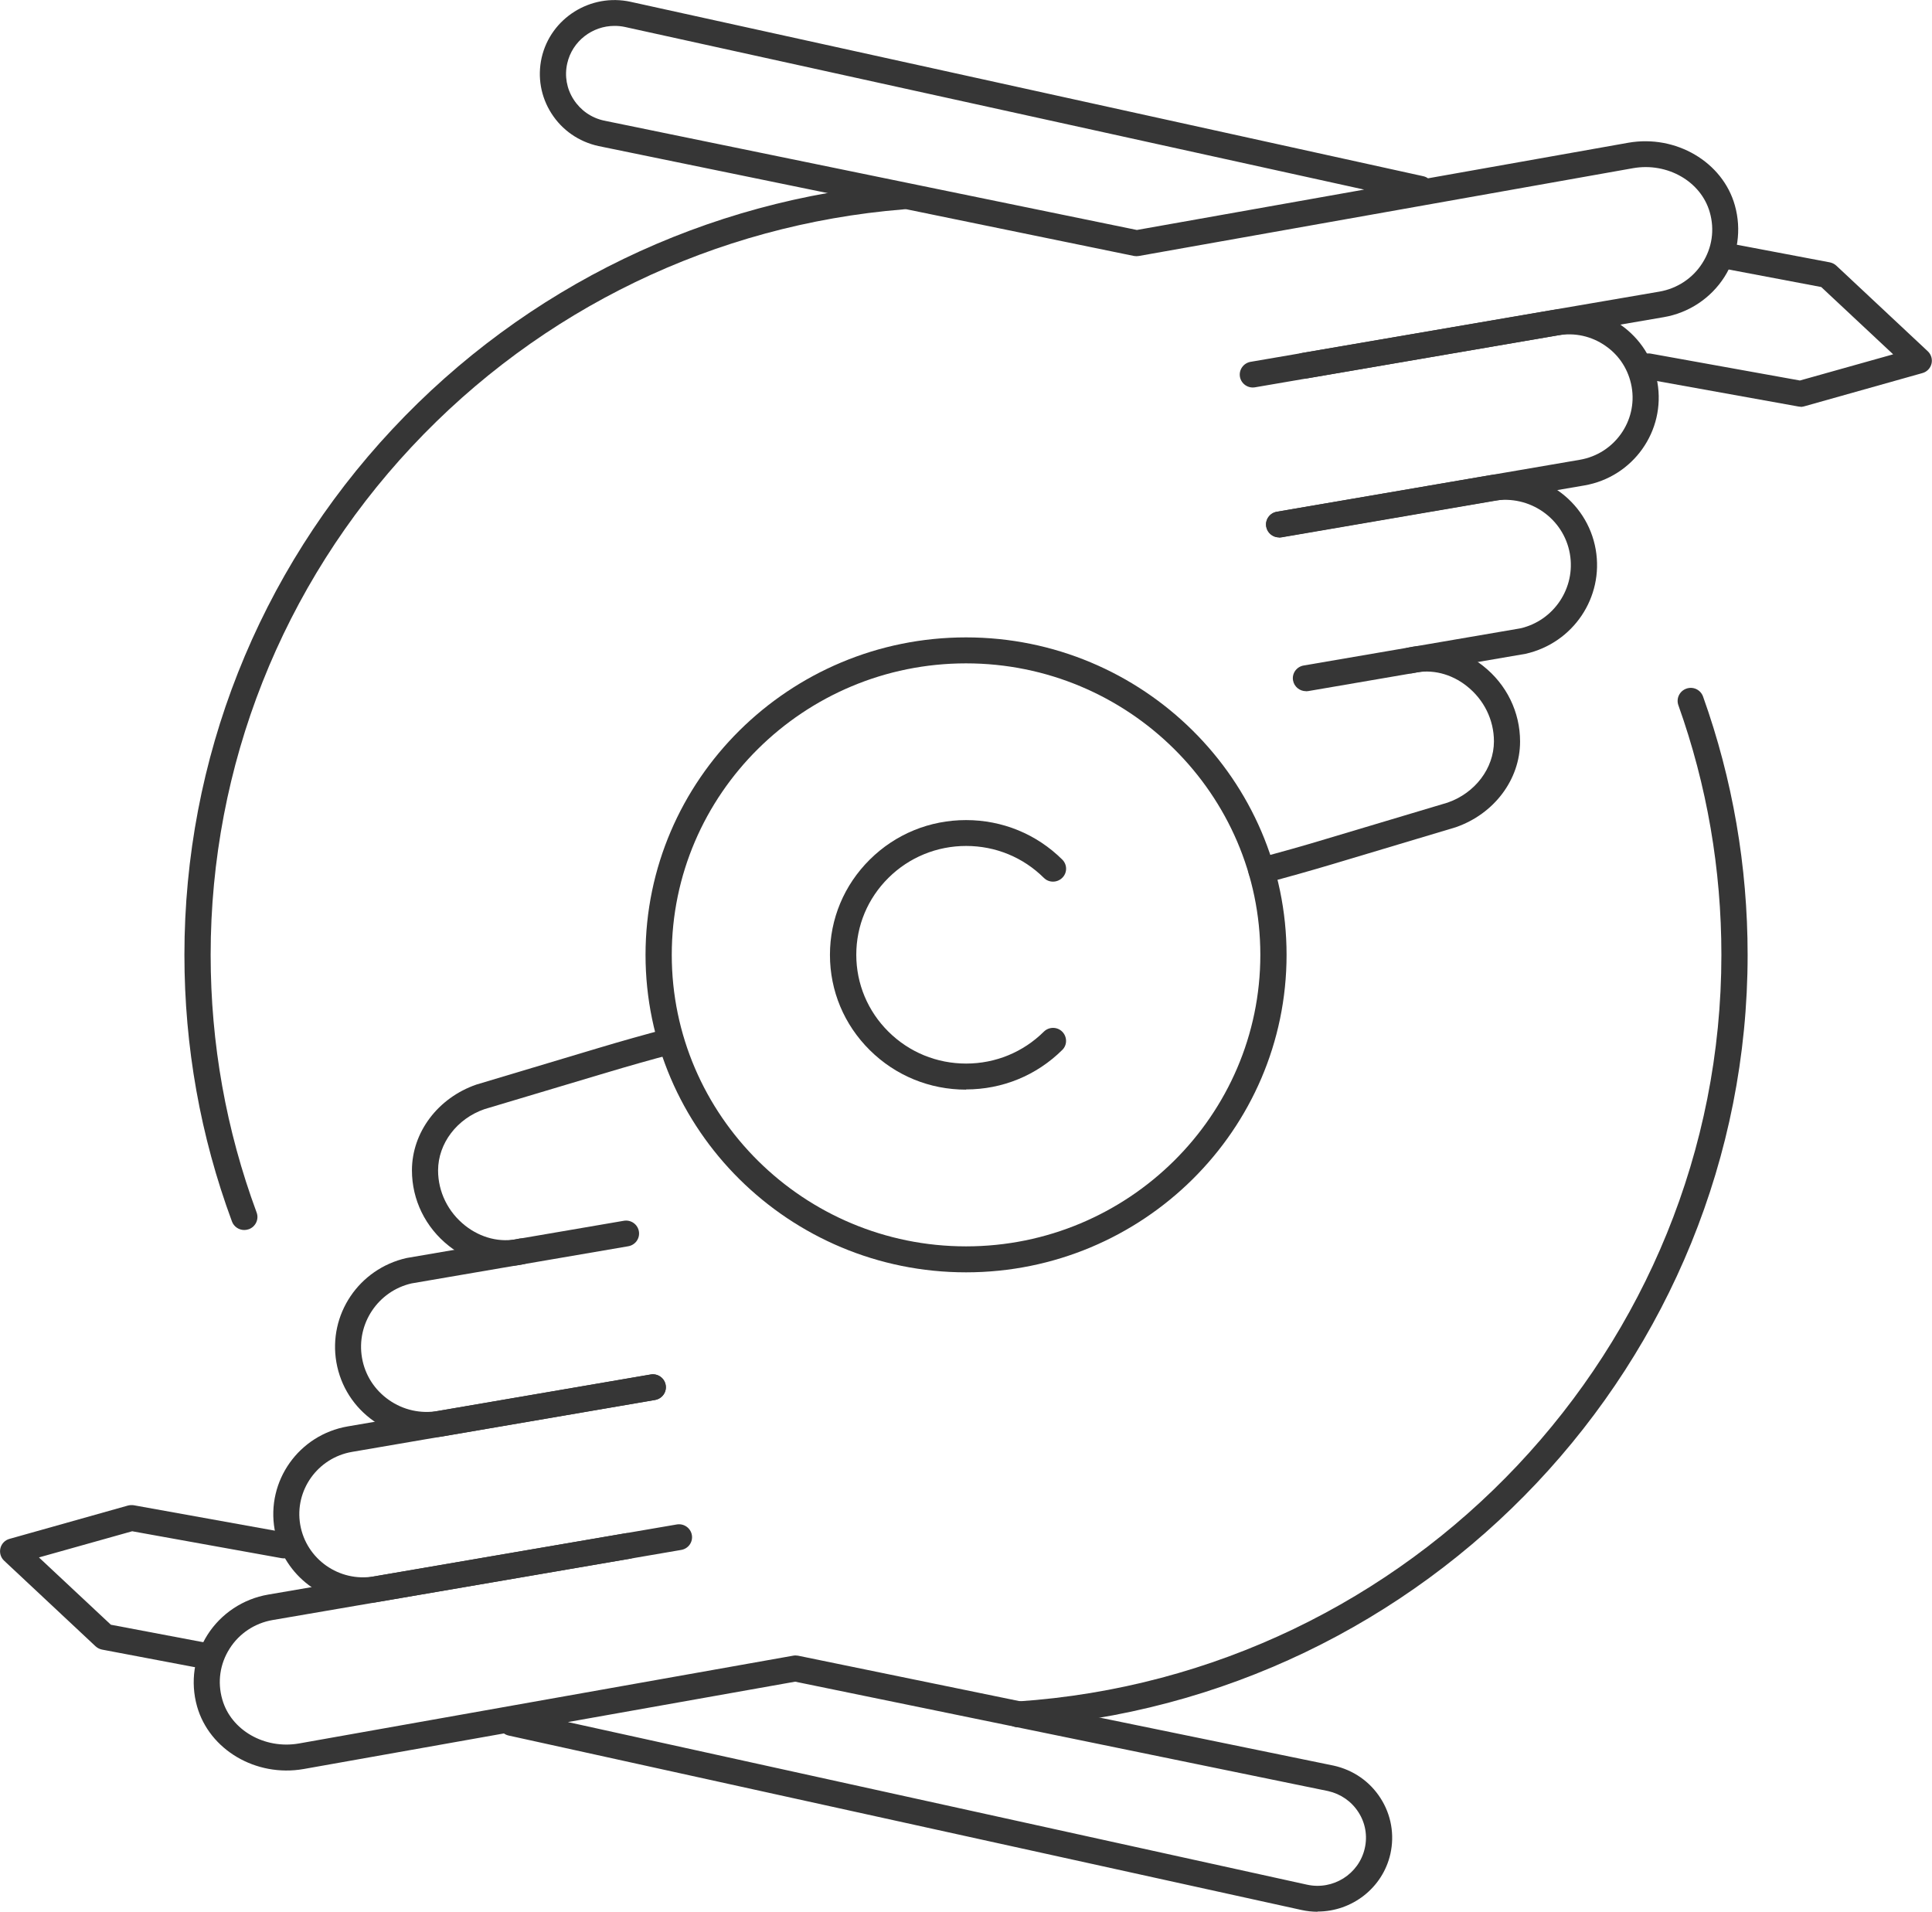
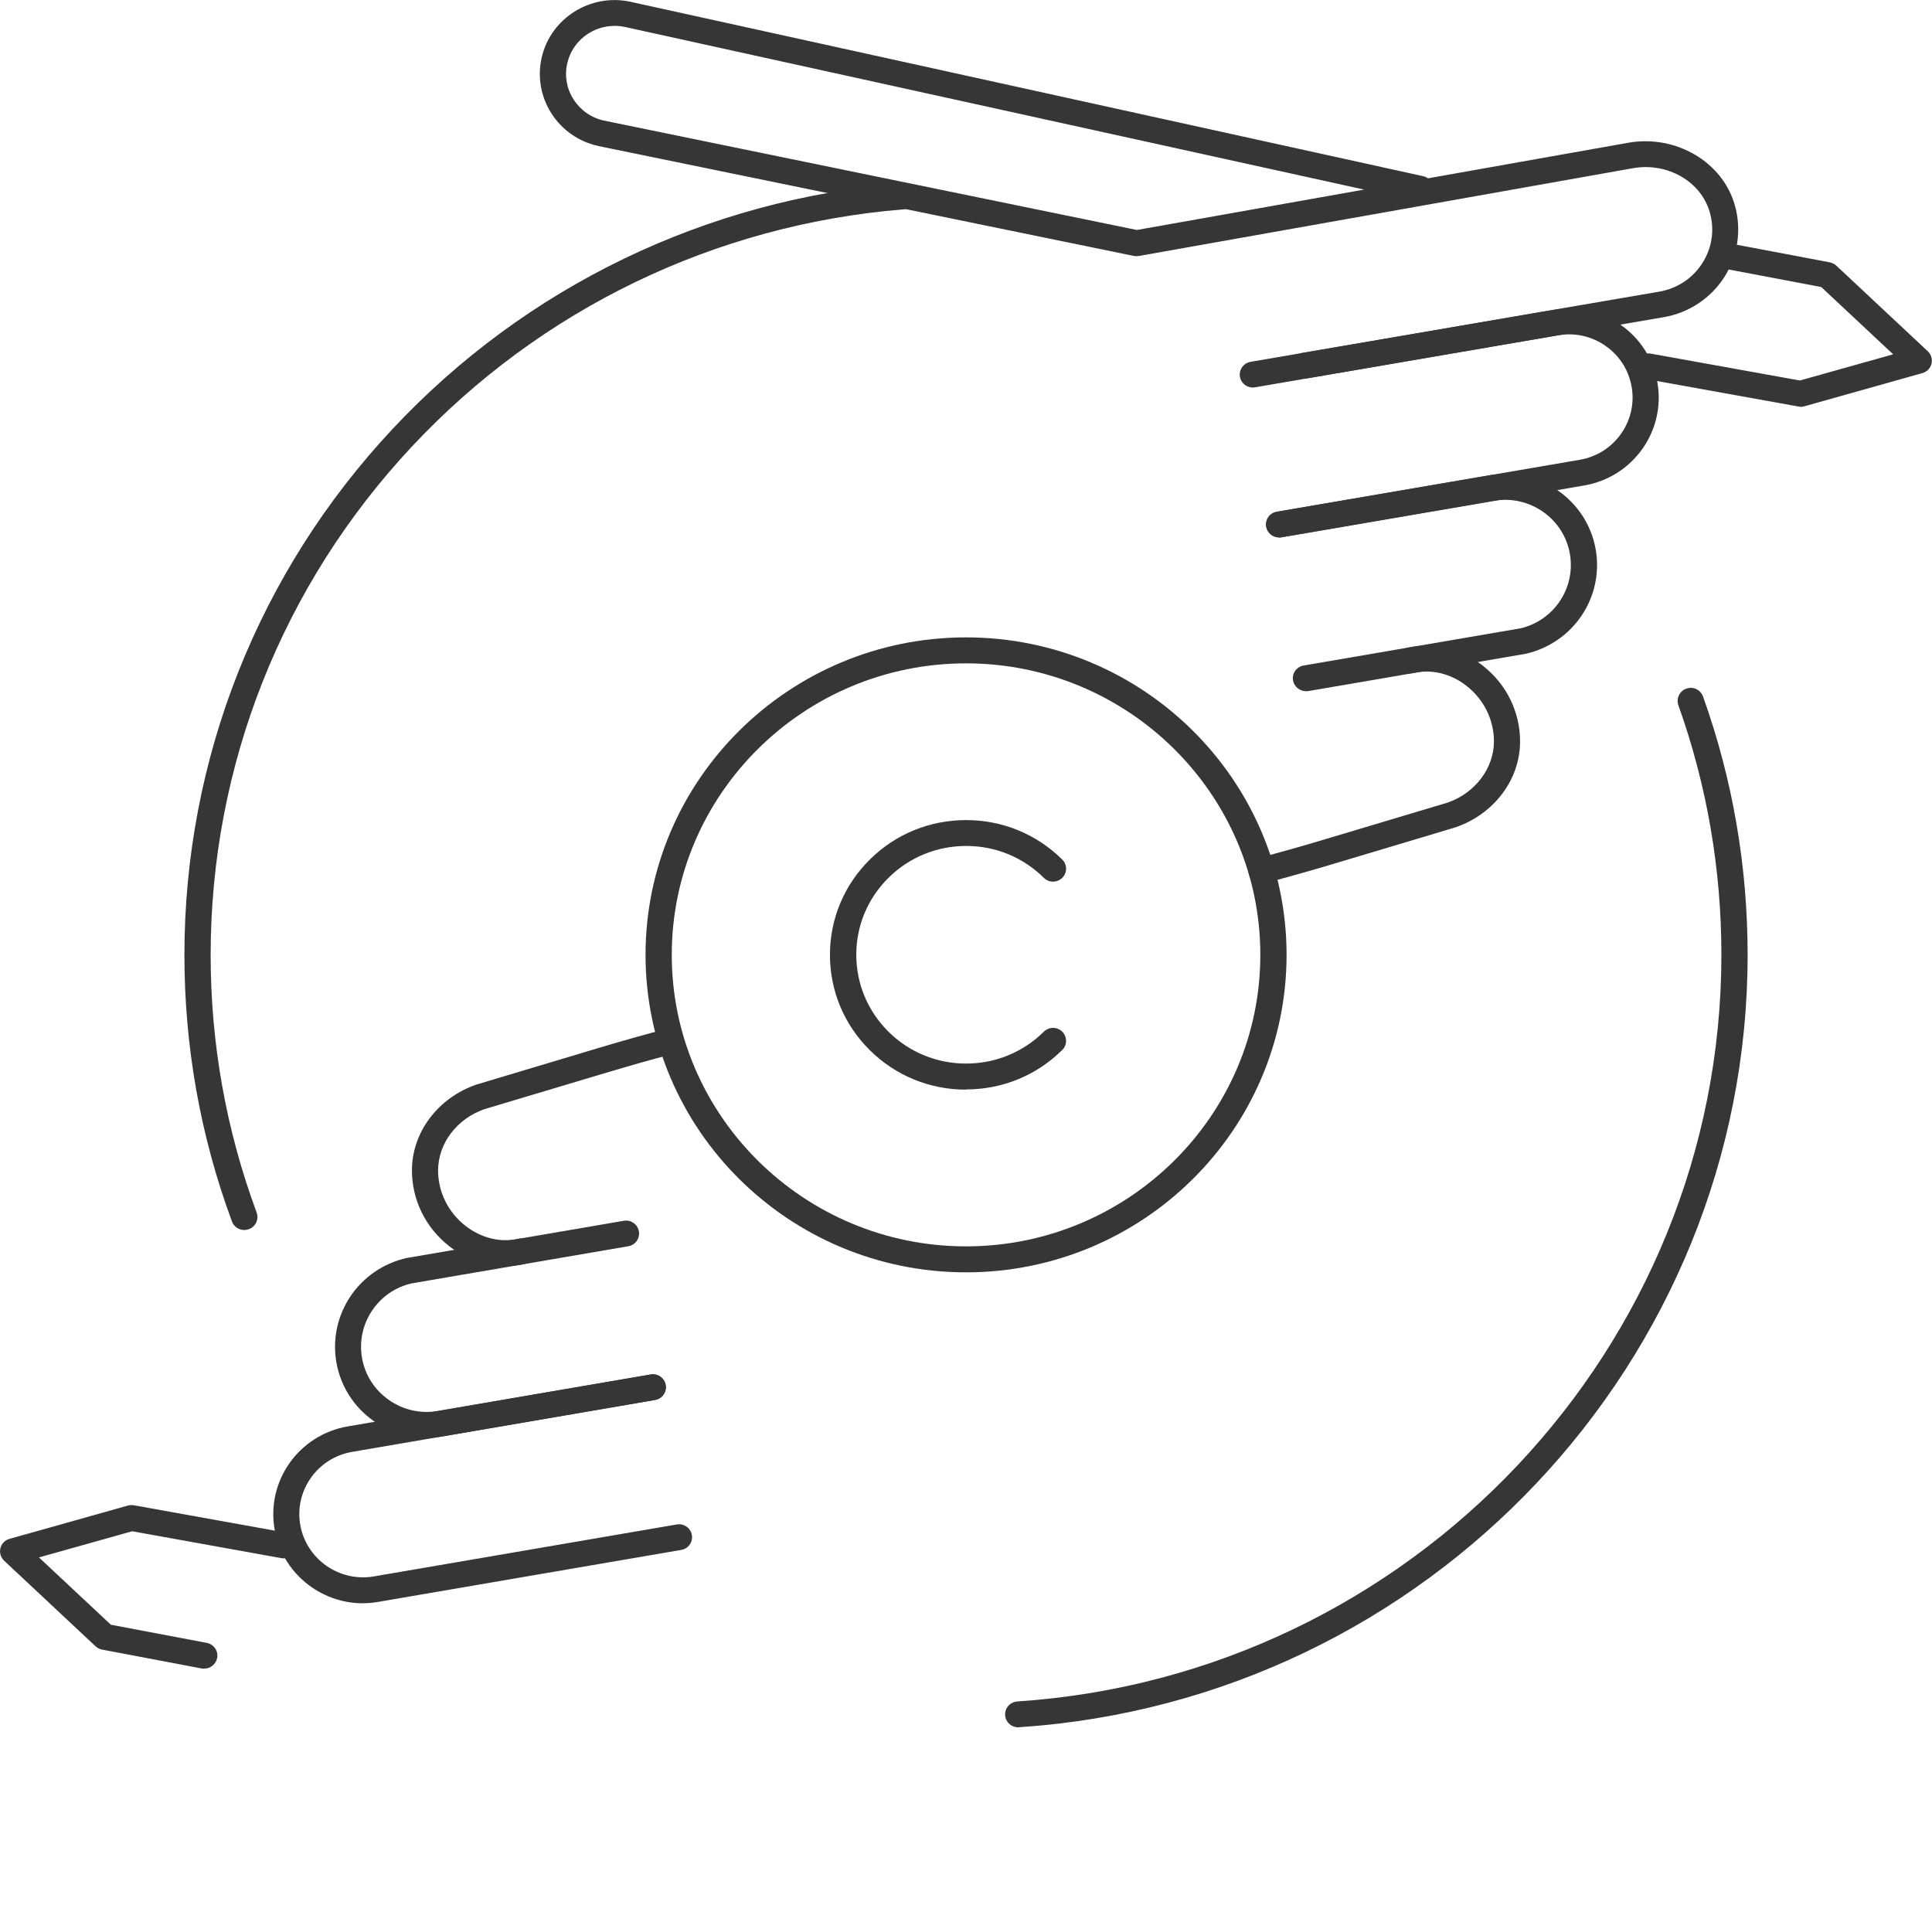
<svg xmlns="http://www.w3.org/2000/svg" width="95" height="94" viewBox="0 0 95 94" fill="none">
  <g clip-path="url(#clip0_225_1351)">
    <path d="M62.895 26.424C62.588 26.424 62.316 26.205 62.26 25.895C62.2 25.551 62.437 25.222 62.784 25.162L77.683 22.607C79.381 22.317 80.525 20.705 80.232 19.024C80.086 18.195 79.633 17.482 78.948 17.008C78.262 16.528 77.436 16.344 76.61 16.488L61.711 19.044C61.358 19.103 61.031 18.869 60.97 18.525C60.91 18.18 61.147 17.851 61.494 17.791L76.393 15.236C77.557 15.036 78.726 15.296 79.688 15.969C80.651 16.643 81.296 17.646 81.497 18.799C81.915 21.189 80.303 23.455 77.905 23.869L63.006 26.424C62.971 26.429 62.93 26.434 62.895 26.434V26.424Z" fill="#363636" />
    <path d="M64.215 33.985C63.908 33.985 63.636 33.765 63.581 33.456C63.52 33.112 63.752 32.782 64.105 32.722L74.756 30.896C76.403 30.522 77.487 28.91 77.194 27.233C76.892 25.491 75.214 24.323 73.456 24.623L63.006 26.414C62.653 26.474 62.326 26.24 62.265 25.895C62.205 25.551 62.437 25.222 62.789 25.162L73.239 23.37C75.698 22.951 78.041 24.588 78.464 27.018C78.872 29.369 77.361 31.619 75.013 32.148L64.331 33.98C64.296 33.985 64.256 33.99 64.22 33.99L64.215 33.985Z" fill="#363636" />
    <path d="M62.028 43.447C61.746 43.447 61.484 43.257 61.408 42.973C61.318 42.633 61.519 42.284 61.862 42.194C62.965 41.905 64.084 41.59 65.187 41.256L71.178 39.465C72.533 38.995 73.455 37.783 73.46 36.455C73.46 35.397 72.972 34.404 72.125 33.735C71.354 33.122 70.397 32.887 69.5 33.092C69.153 33.172 68.81 32.957 68.729 32.613C68.649 32.268 68.865 31.929 69.213 31.849C70.493 31.56 71.848 31.884 72.926 32.742C74.085 33.656 74.745 35.013 74.745 36.46C74.745 38.327 73.471 40.023 71.576 40.677L65.56 42.479C64.442 42.813 63.308 43.132 62.194 43.427C62.139 43.442 62.084 43.447 62.028 43.447Z" fill="#363636" />
    <path d="M88.541 19.997C88.5 19.997 88.465 19.997 88.425 19.987L80.943 18.639C80.595 18.574 80.363 18.245 80.424 17.901C80.489 17.556 80.822 17.327 81.169 17.387L88.505 18.709L93.09 17.422L89.553 14.113L84.837 13.22C84.49 13.155 84.258 12.82 84.328 12.476C84.394 12.132 84.731 11.902 85.079 11.972L89.977 12.9C90.097 12.925 90.208 12.98 90.299 13.065L94.793 17.272C94.96 17.427 95.03 17.666 94.975 17.886C94.919 18.11 94.748 18.285 94.526 18.345L88.707 19.982C88.651 19.997 88.591 20.007 88.531 20.007L88.541 19.997Z" fill="#363636" />
    <path d="M64.144 18.614C63.837 18.614 63.565 18.395 63.51 18.085C63.449 17.741 63.686 17.412 64.034 17.352L81.598 14.338C82.469 14.188 83.24 13.679 83.709 12.935C84.188 12.187 84.319 11.293 84.072 10.435C83.643 8.923 81.991 7.975 80.303 8.269L56.002 12.586C55.922 12.601 55.841 12.601 55.761 12.586L29.425 7.181C28.457 6.967 27.641 6.398 27.117 5.579C26.593 4.761 26.422 3.788 26.633 2.84C27.077 0.888 29.042 -0.344 31.012 0.09L69.979 8.663C70.07 8.683 70.15 8.718 70.216 8.768L80.076 7.017C82.404 6.612 84.707 7.96 85.306 10.096C85.644 11.293 85.457 12.576 84.792 13.619C84.127 14.662 83.039 15.386 81.809 15.595L64.245 18.609C64.21 18.614 64.17 18.619 64.135 18.619L64.144 18.614ZM30.216 1.273C29.127 1.273 28.14 2.021 27.893 3.114C27.752 3.728 27.863 4.362 28.205 4.891C28.548 5.425 29.077 5.794 29.697 5.929L55.902 11.308L67.077 9.322L30.735 1.327C30.558 1.288 30.387 1.273 30.216 1.273Z" fill="#363636" />
    <path d="M47.502 62.56C38.811 62.56 31.742 55.559 31.742 46.95C31.742 38.342 38.811 31.34 47.502 31.34C56.194 31.34 63.263 38.342 63.263 46.95C63.263 55.559 56.194 62.56 47.502 62.56ZM47.502 32.617C39.522 32.617 33.032 39.05 33.032 46.95C33.032 54.85 39.527 61.283 47.502 61.283C55.478 61.283 61.973 54.85 61.973 46.95C61.973 39.05 55.478 32.617 47.502 32.617Z" fill="#363636" />
    <path d="M47.502 53.577C45.713 53.577 44.035 52.889 42.77 51.636C41.506 50.383 40.81 48.722 40.81 46.95C40.81 45.178 41.506 43.517 42.77 42.264C44.035 41.011 45.713 40.323 47.502 40.323C49.29 40.323 50.968 41.011 52.233 42.264C52.485 42.514 52.485 42.918 52.233 43.162C51.981 43.412 51.573 43.412 51.326 43.162C50.303 42.149 48.948 41.595 47.507 41.595C46.066 41.595 44.705 42.154 43.688 43.162C42.665 44.175 42.105 45.518 42.105 46.945C42.105 48.372 42.67 49.72 43.688 50.728C44.71 51.741 46.066 52.295 47.507 52.295C48.948 52.295 50.308 51.736 51.326 50.728C51.578 50.478 51.986 50.478 52.233 50.728C52.48 50.977 52.485 51.382 52.233 51.626C50.968 52.879 49.29 53.567 47.502 53.567V53.577Z" fill="#363636" />
    <path d="M50.065 84.932C49.728 84.932 49.446 84.673 49.425 84.338C49.4 83.989 49.667 83.685 50.025 83.66C69.438 82.367 84.644 66.243 84.644 46.95C84.644 42.738 83.934 38.611 82.528 34.674C82.412 34.344 82.584 33.98 82.921 33.86C83.259 33.74 83.621 33.915 83.742 34.249C85.198 38.322 85.934 42.593 85.934 46.95C85.934 66.912 70.199 83.595 50.116 84.927C50.101 84.927 50.086 84.927 50.07 84.927L50.065 84.932Z" fill="#363636" />
    <path d="M12.011 60.479C11.749 60.479 11.502 60.319 11.406 60.06C9.854 55.868 9.068 51.456 9.068 46.95C9.068 37.334 12.696 28.156 19.291 21.105C25.846 14.093 34.729 9.806 44.312 9.023C44.67 8.993 44.977 9.252 45.008 9.607C45.038 9.956 44.776 10.265 44.418 10.295C35.157 11.049 26.572 15.196 20.239 21.973C13.87 28.785 10.358 37.658 10.358 46.95C10.358 51.307 11.119 55.569 12.62 59.621C12.741 59.95 12.57 60.315 12.238 60.439C12.162 60.464 12.091 60.479 12.016 60.479H12.011Z" fill="#363636" />
    <path d="M17.852 78.834C15.746 78.834 13.876 77.332 13.504 75.206C13.085 72.816 14.698 70.55 17.096 70.136L31.995 67.581C32.342 67.521 32.675 67.75 32.735 68.1C32.796 68.449 32.559 68.773 32.211 68.833L17.313 71.388C15.615 71.678 14.471 73.29 14.763 74.971C15.06 76.668 16.683 77.801 18.381 77.512L33.279 74.957C33.627 74.897 33.96 75.131 34.02 75.475C34.081 75.82 33.849 76.149 33.496 76.209L18.597 78.764C18.346 78.809 18.094 78.829 17.842 78.829L17.852 78.834Z" fill="#363636" />
    <path d="M20.985 70.7C20.063 70.7 19.161 70.42 18.39 69.881C17.403 69.192 16.748 68.165 16.541 66.987C16.133 64.636 17.645 62.386 19.992 61.856L30.674 60.025C31.022 59.965 31.354 60.195 31.415 60.544C31.475 60.888 31.243 61.218 30.891 61.278L20.239 63.104C18.592 63.478 17.508 65.09 17.801 66.767C17.947 67.611 18.42 68.344 19.126 68.838C19.831 69.332 20.688 69.522 21.539 69.377L31.989 67.586C32.337 67.526 32.669 67.755 32.73 68.105C32.79 68.454 32.553 68.778 32.206 68.838L21.756 70.63C21.494 70.675 21.232 70.695 20.975 70.695L20.985 70.7Z" fill="#363636" />
    <path d="M24.861 62.256C23.873 62.256 22.896 61.911 22.075 61.263C20.916 60.349 20.256 58.992 20.256 57.545C20.256 55.678 21.531 53.982 23.425 53.328L29.441 51.526C30.555 51.192 31.688 50.873 32.807 50.578C33.149 50.488 33.502 50.688 33.593 51.027C33.683 51.367 33.482 51.716 33.139 51.806C32.036 52.095 30.917 52.415 29.814 52.744L23.823 54.536C22.468 55.005 21.546 56.217 21.541 57.545C21.541 58.603 22.029 59.596 22.876 60.265C23.647 60.873 24.609 61.113 25.501 60.908C25.849 60.834 26.191 61.043 26.272 61.387C26.352 61.732 26.136 62.071 25.788 62.151C25.481 62.221 25.173 62.256 24.861 62.256Z" fill="#363636" />
    <path d="M10.037 82.048C9.997 82.048 9.956 82.048 9.916 82.038L5.019 81.11C4.898 81.085 4.787 81.03 4.696 80.945L0.202 76.738C0.036 76.583 -0.035 76.344 0.021 76.124C0.076 75.9 0.247 75.725 0.469 75.665L6.288 74.028C6.384 74.003 6.485 73.998 6.581 74.013L14.063 75.361C14.41 75.425 14.642 75.755 14.582 76.099C14.516 76.444 14.184 76.678 13.836 76.613L6.5 75.291L1.915 76.578L5.452 79.887L10.168 80.78C10.516 80.845 10.747 81.18 10.677 81.524C10.616 81.828 10.349 82.043 10.047 82.043L10.037 82.048Z" fill="#363636" />
-     <path d="M64.785 94C64.523 94 64.251 93.97 63.984 93.91L25.017 85.337C24.926 85.317 24.846 85.282 24.78 85.232L14.92 86.984C12.587 87.388 10.295 86.04 9.69 83.904C9.352 82.707 9.539 81.424 10.204 80.381C10.869 79.338 11.957 78.615 13.187 78.405L30.751 75.391C31.104 75.331 31.431 75.56 31.491 75.91C31.552 76.259 31.315 76.583 30.967 76.643L13.403 79.657C12.532 79.807 11.761 80.316 11.292 81.06C10.814 81.808 10.683 82.702 10.93 83.56C11.358 85.072 13.01 86.02 14.698 85.726L38.999 81.409C39.079 81.394 39.16 81.394 39.241 81.409L65.576 86.814C66.544 87.028 67.36 87.597 67.884 88.416C68.408 89.234 68.579 90.207 68.368 91.156C67.985 92.842 66.468 93.99 64.79 93.99L64.785 94ZM27.924 84.673L64.267 92.668C65.546 92.952 66.821 92.149 67.108 90.881C67.249 90.267 67.138 89.633 66.796 89.104C66.453 88.57 65.924 88.206 65.305 88.066L39.099 82.687L27.924 84.673Z" fill="#363636" />
  </g>
  <defs>
    <clipPath id="clip0_225_1351">
      <rect width="95" height="94" fill="white" />
    </clipPath>
  </defs>
</svg>